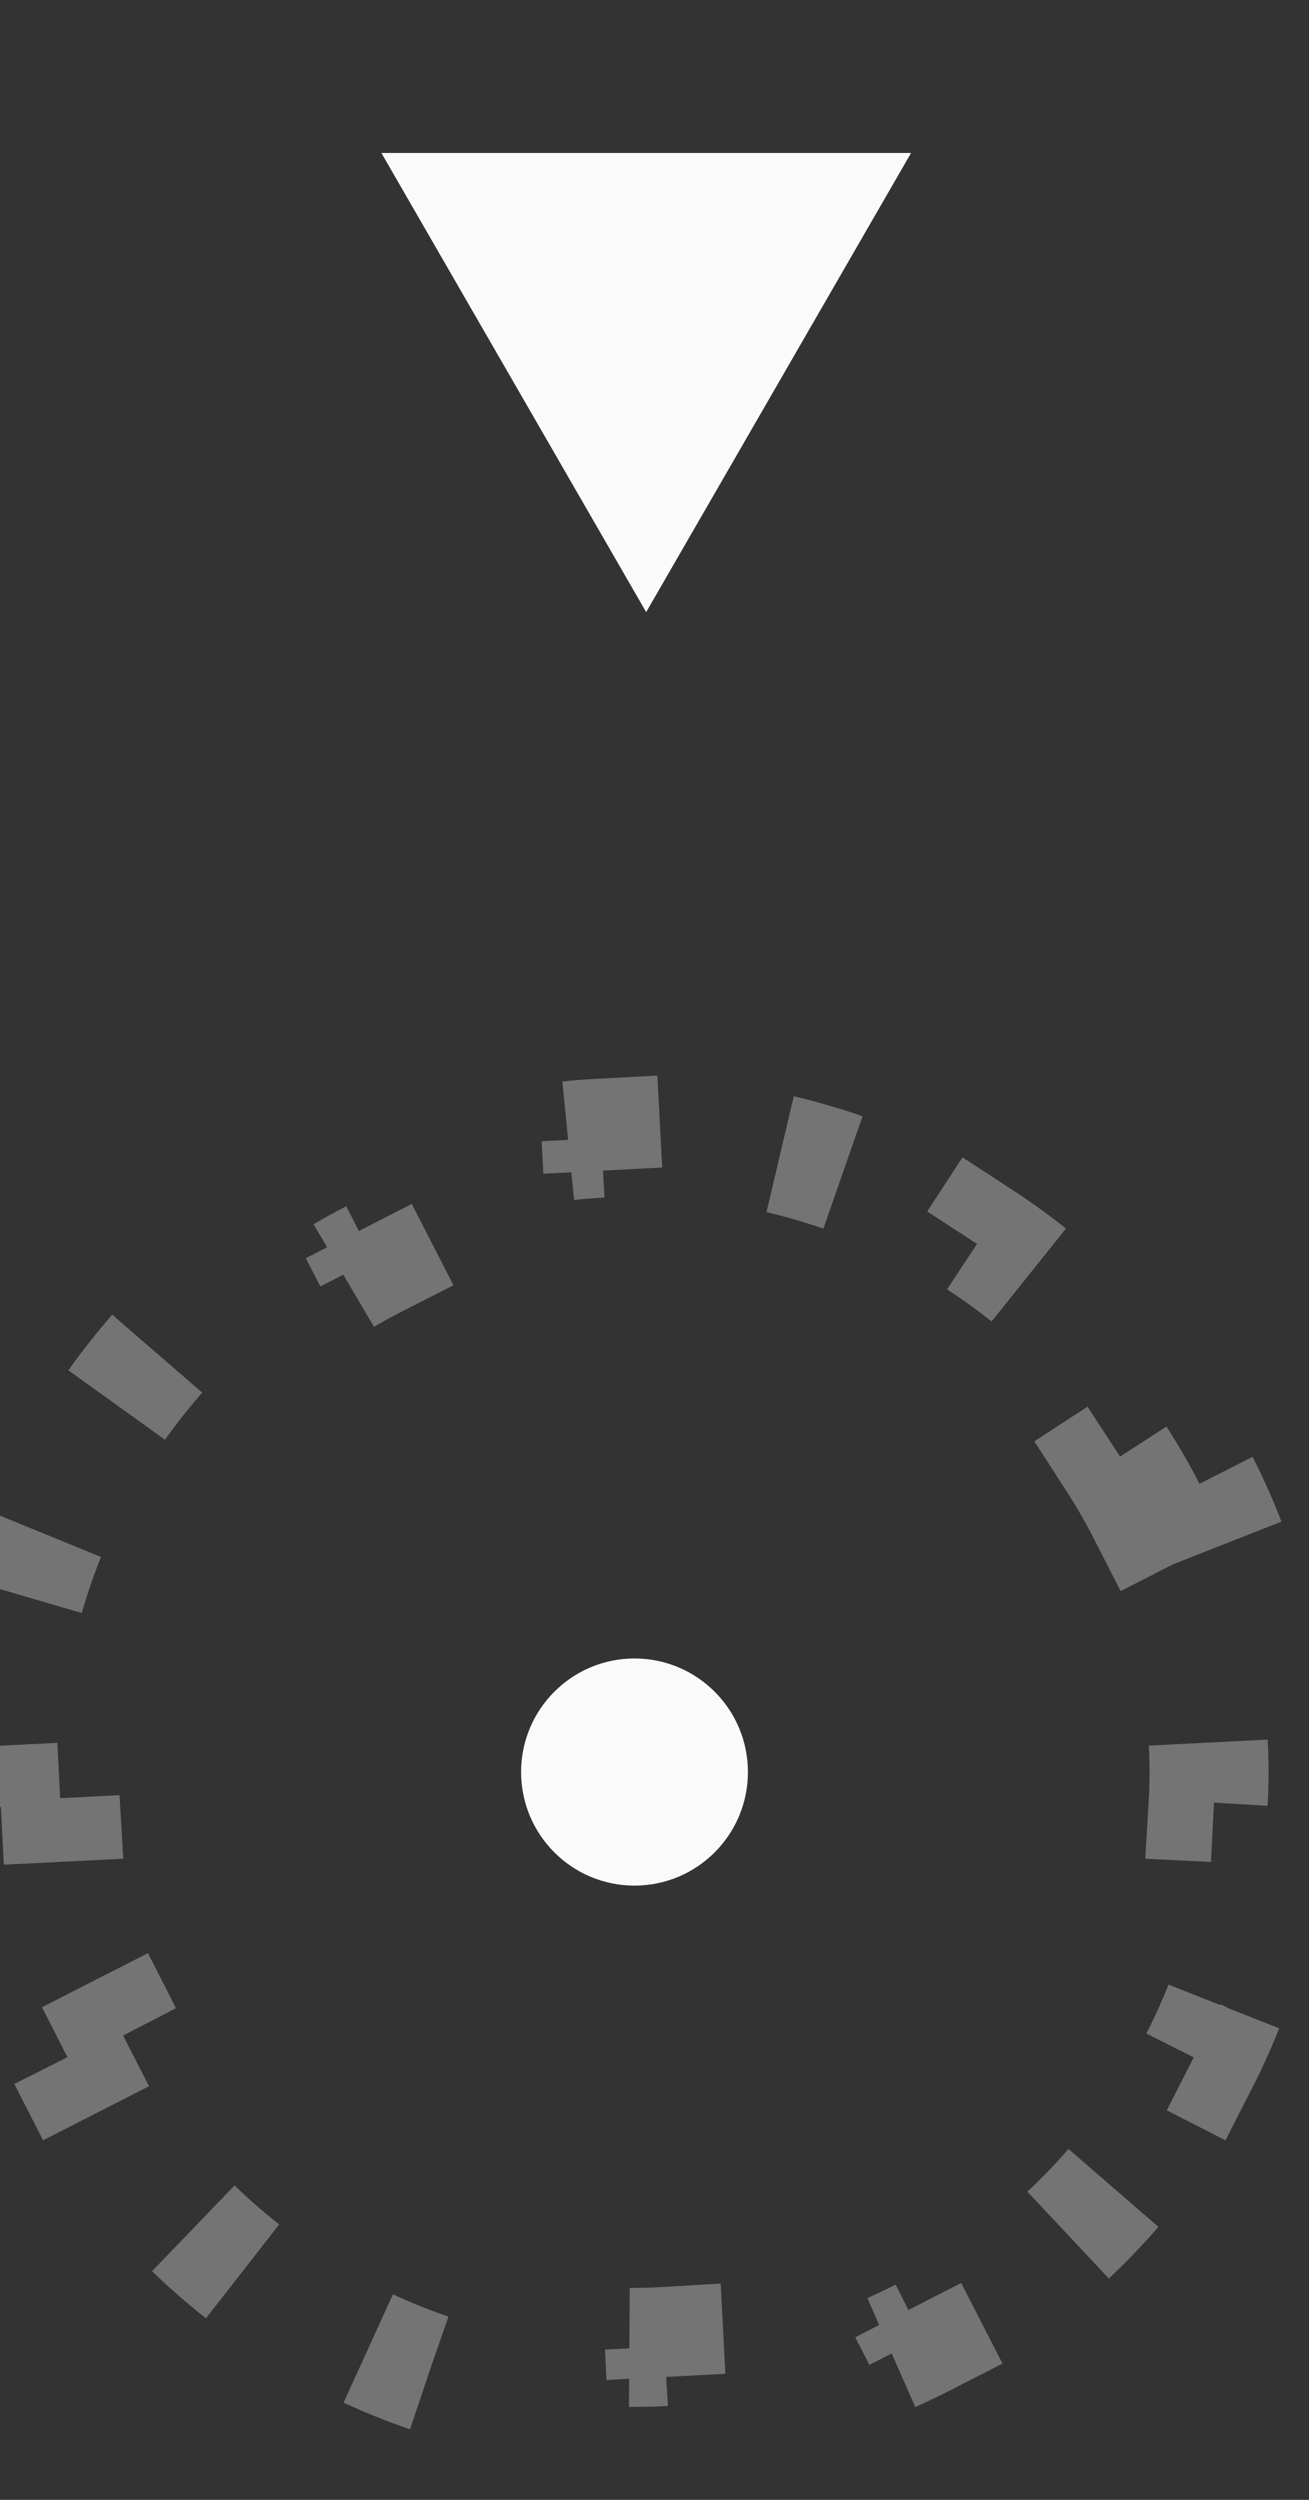
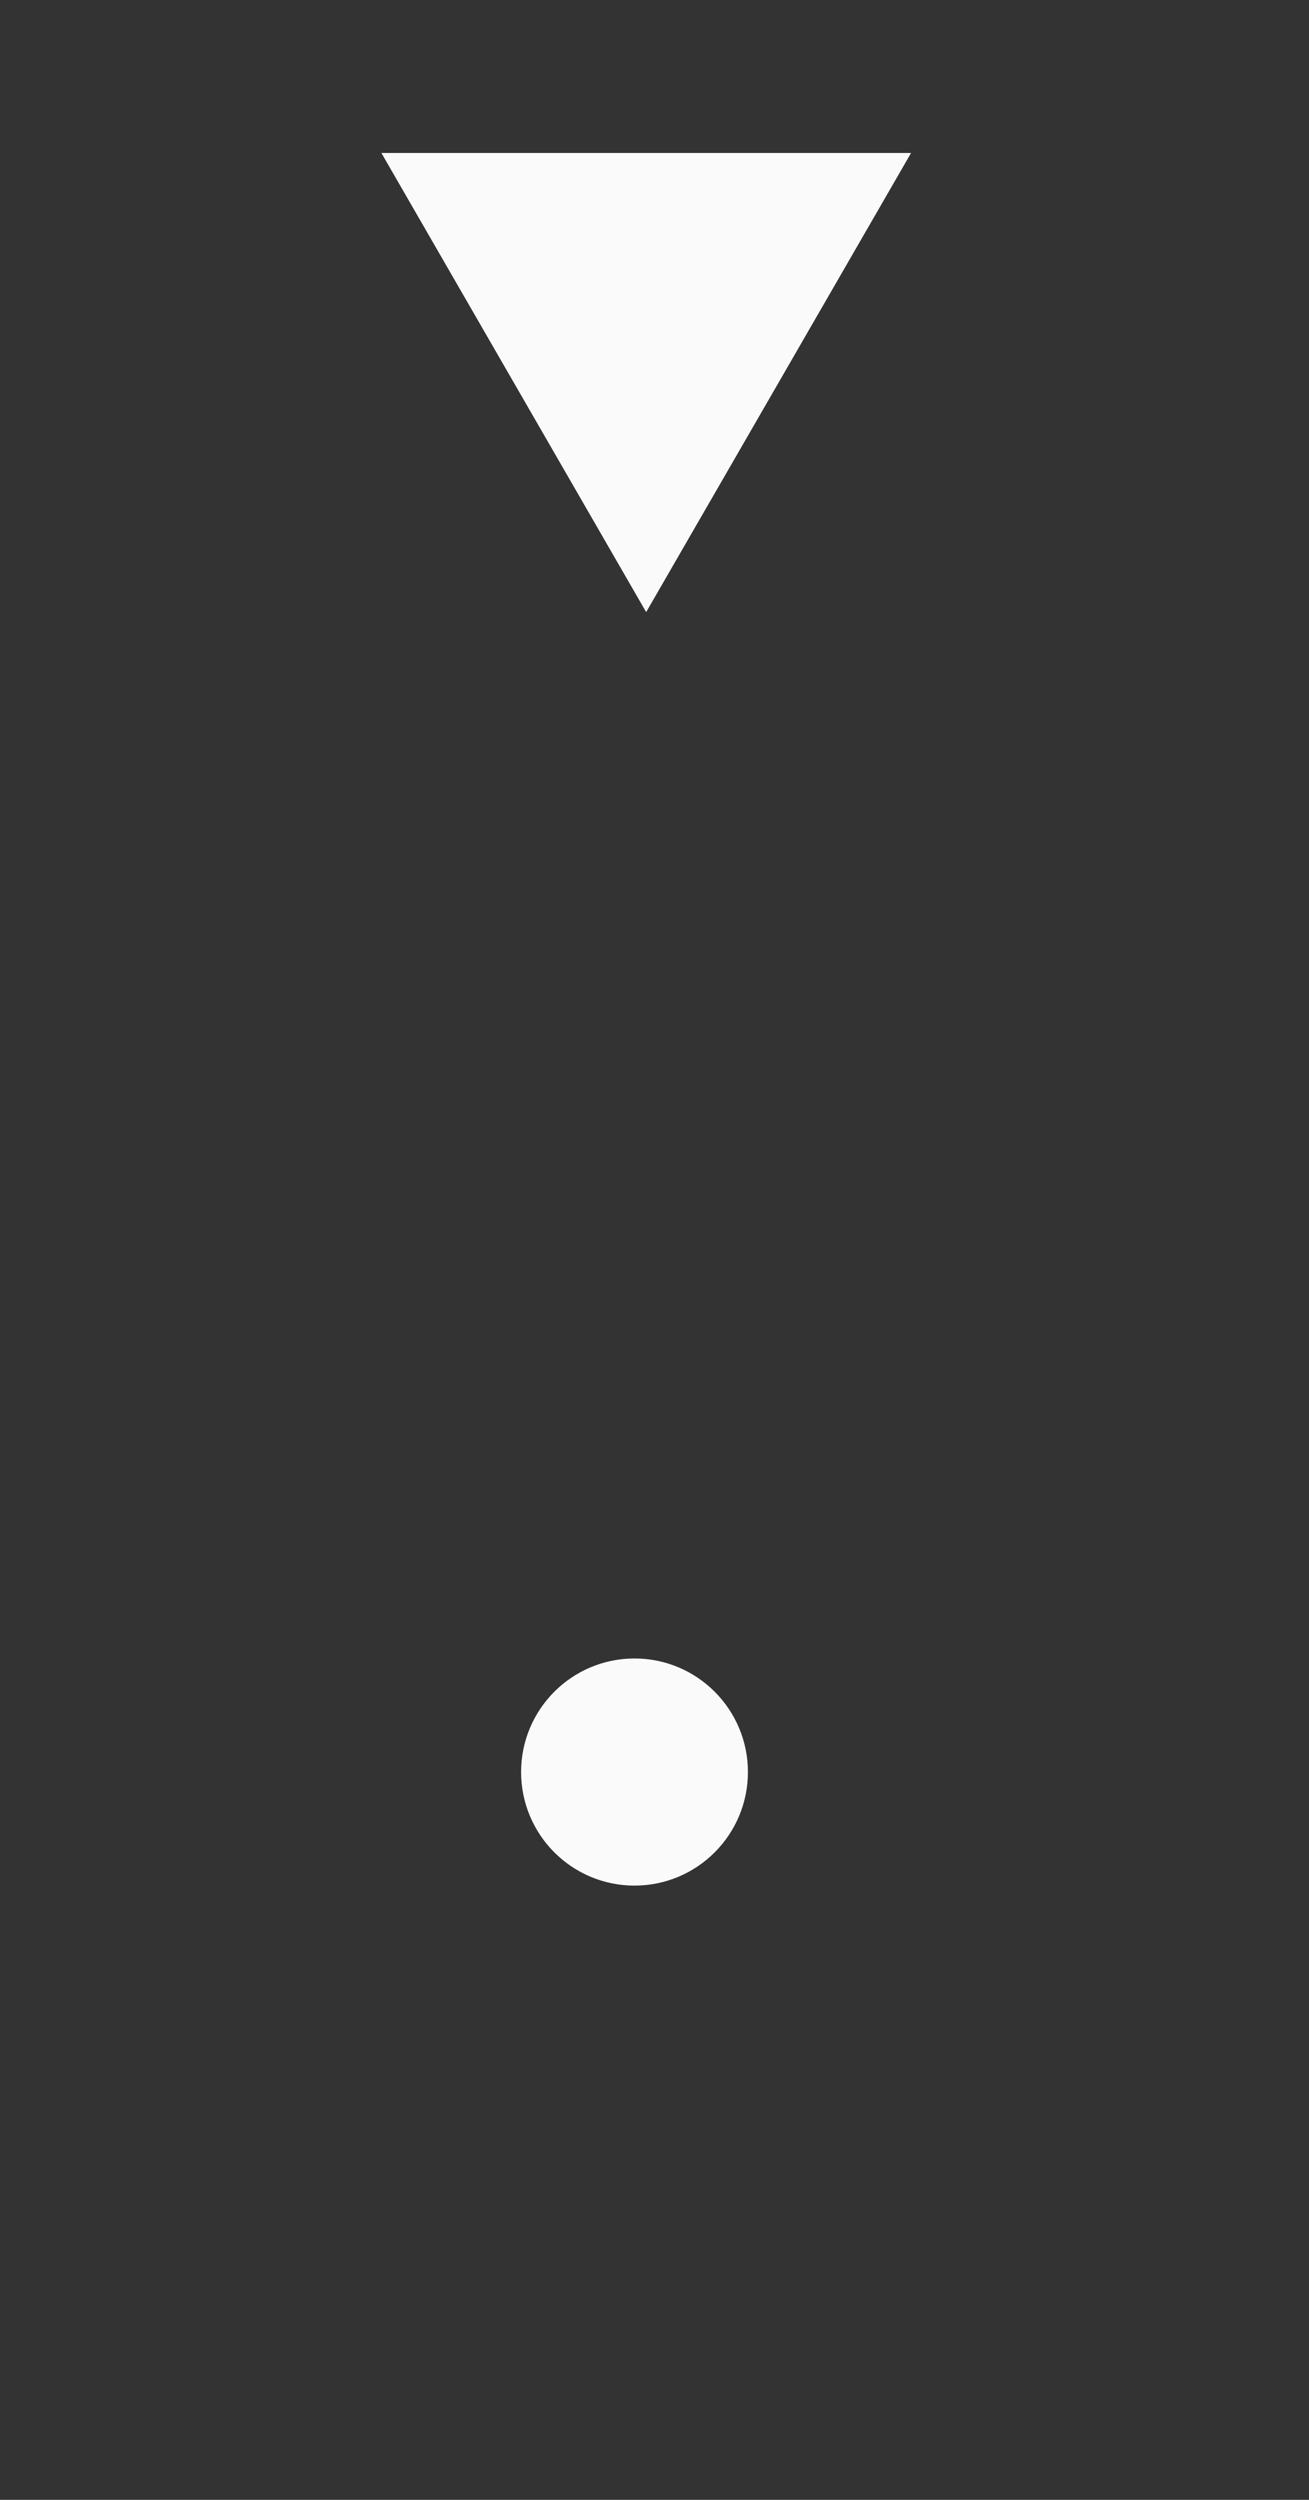
<svg xmlns="http://www.w3.org/2000/svg" width="11" height="21" viewBox="0 0 11 21" fill="none">
  <rect x="0" y="0" width="11" height="21" fill="#333333" stroke="none" />
  <path d="M5.43 5.142L3.205 1.285L7.656 1.285L5.43 5.142Z" fill="#FAFAFA" />
-   <path d="M10.08 12.465C10.411 13.114 10.613 13.839 10.653 14.607L10.153 14.633C10.158 14.717 10.16 14.801 10.16 14.886C10.16 14.971 10.158 15.056 10.153 15.14L10.653 15.165C10.613 15.934 10.411 16.659 10.08 17.307L9.635 17.08C9.558 17.231 9.473 17.377 9.382 17.518L9.801 17.79C9.394 18.416 8.859 18.951 8.234 19.359L7.961 18.94C7.82 19.032 7.674 19.116 7.523 19.193L7.751 19.638C7.102 19.97 6.377 20.172 5.609 20.212L5.583 19.712C5.499 19.717 5.415 19.719 5.33 19.719C5.245 19.719 5.16 19.717 5.077 19.712L5.051 20.212C4.283 20.172 3.558 19.97 2.909 19.638L3.137 19.193C2.986 19.116 2.84 19.032 2.699 18.94L2.426 19.359C1.801 18.951 1.266 18.416 0.859 17.79L1.278 17.518C1.186 17.377 1.102 17.231 1.025 17.08L0.58 17.307C0.249 16.659 0.047 15.934 0.007 15.165L0.507 15.14C0.502 15.056 0.5 14.971 0.5 14.886C0.5 14.801 0.502 14.717 0.507 14.633L0.007 14.607C0.047 13.839 0.249 13.114 0.58 12.465L1.025 12.693C1.102 12.542 1.186 12.396 1.278 12.255L0.859 11.982C1.266 11.356 1.801 10.821 2.426 10.414L2.699 10.833C2.84 10.741 2.986 10.656 3.137 10.579L2.909 10.134C3.558 9.803 4.283 9.601 5.051 9.561L5.077 10.06C5.16 10.056 5.245 10.054 5.33 10.054C5.415 10.054 5.499 10.056 5.583 10.06L5.609 9.561C6.377 9.601 7.102 9.803 7.751 10.134L7.523 10.579C7.674 10.656 7.82 10.741 7.961 10.833L8.234 10.414C8.859 10.821 9.394 11.356 9.801 11.982L9.382 12.255C9.473 12.396 9.558 12.542 9.635 12.693L10.08 12.465Z" stroke="#747474" stroke-dasharray="0.55 2.19" />
  <ellipse cx="5.332" cy="14.886" rx="0.953" ry="0.954" fill="#FAFAFA" />
</svg>